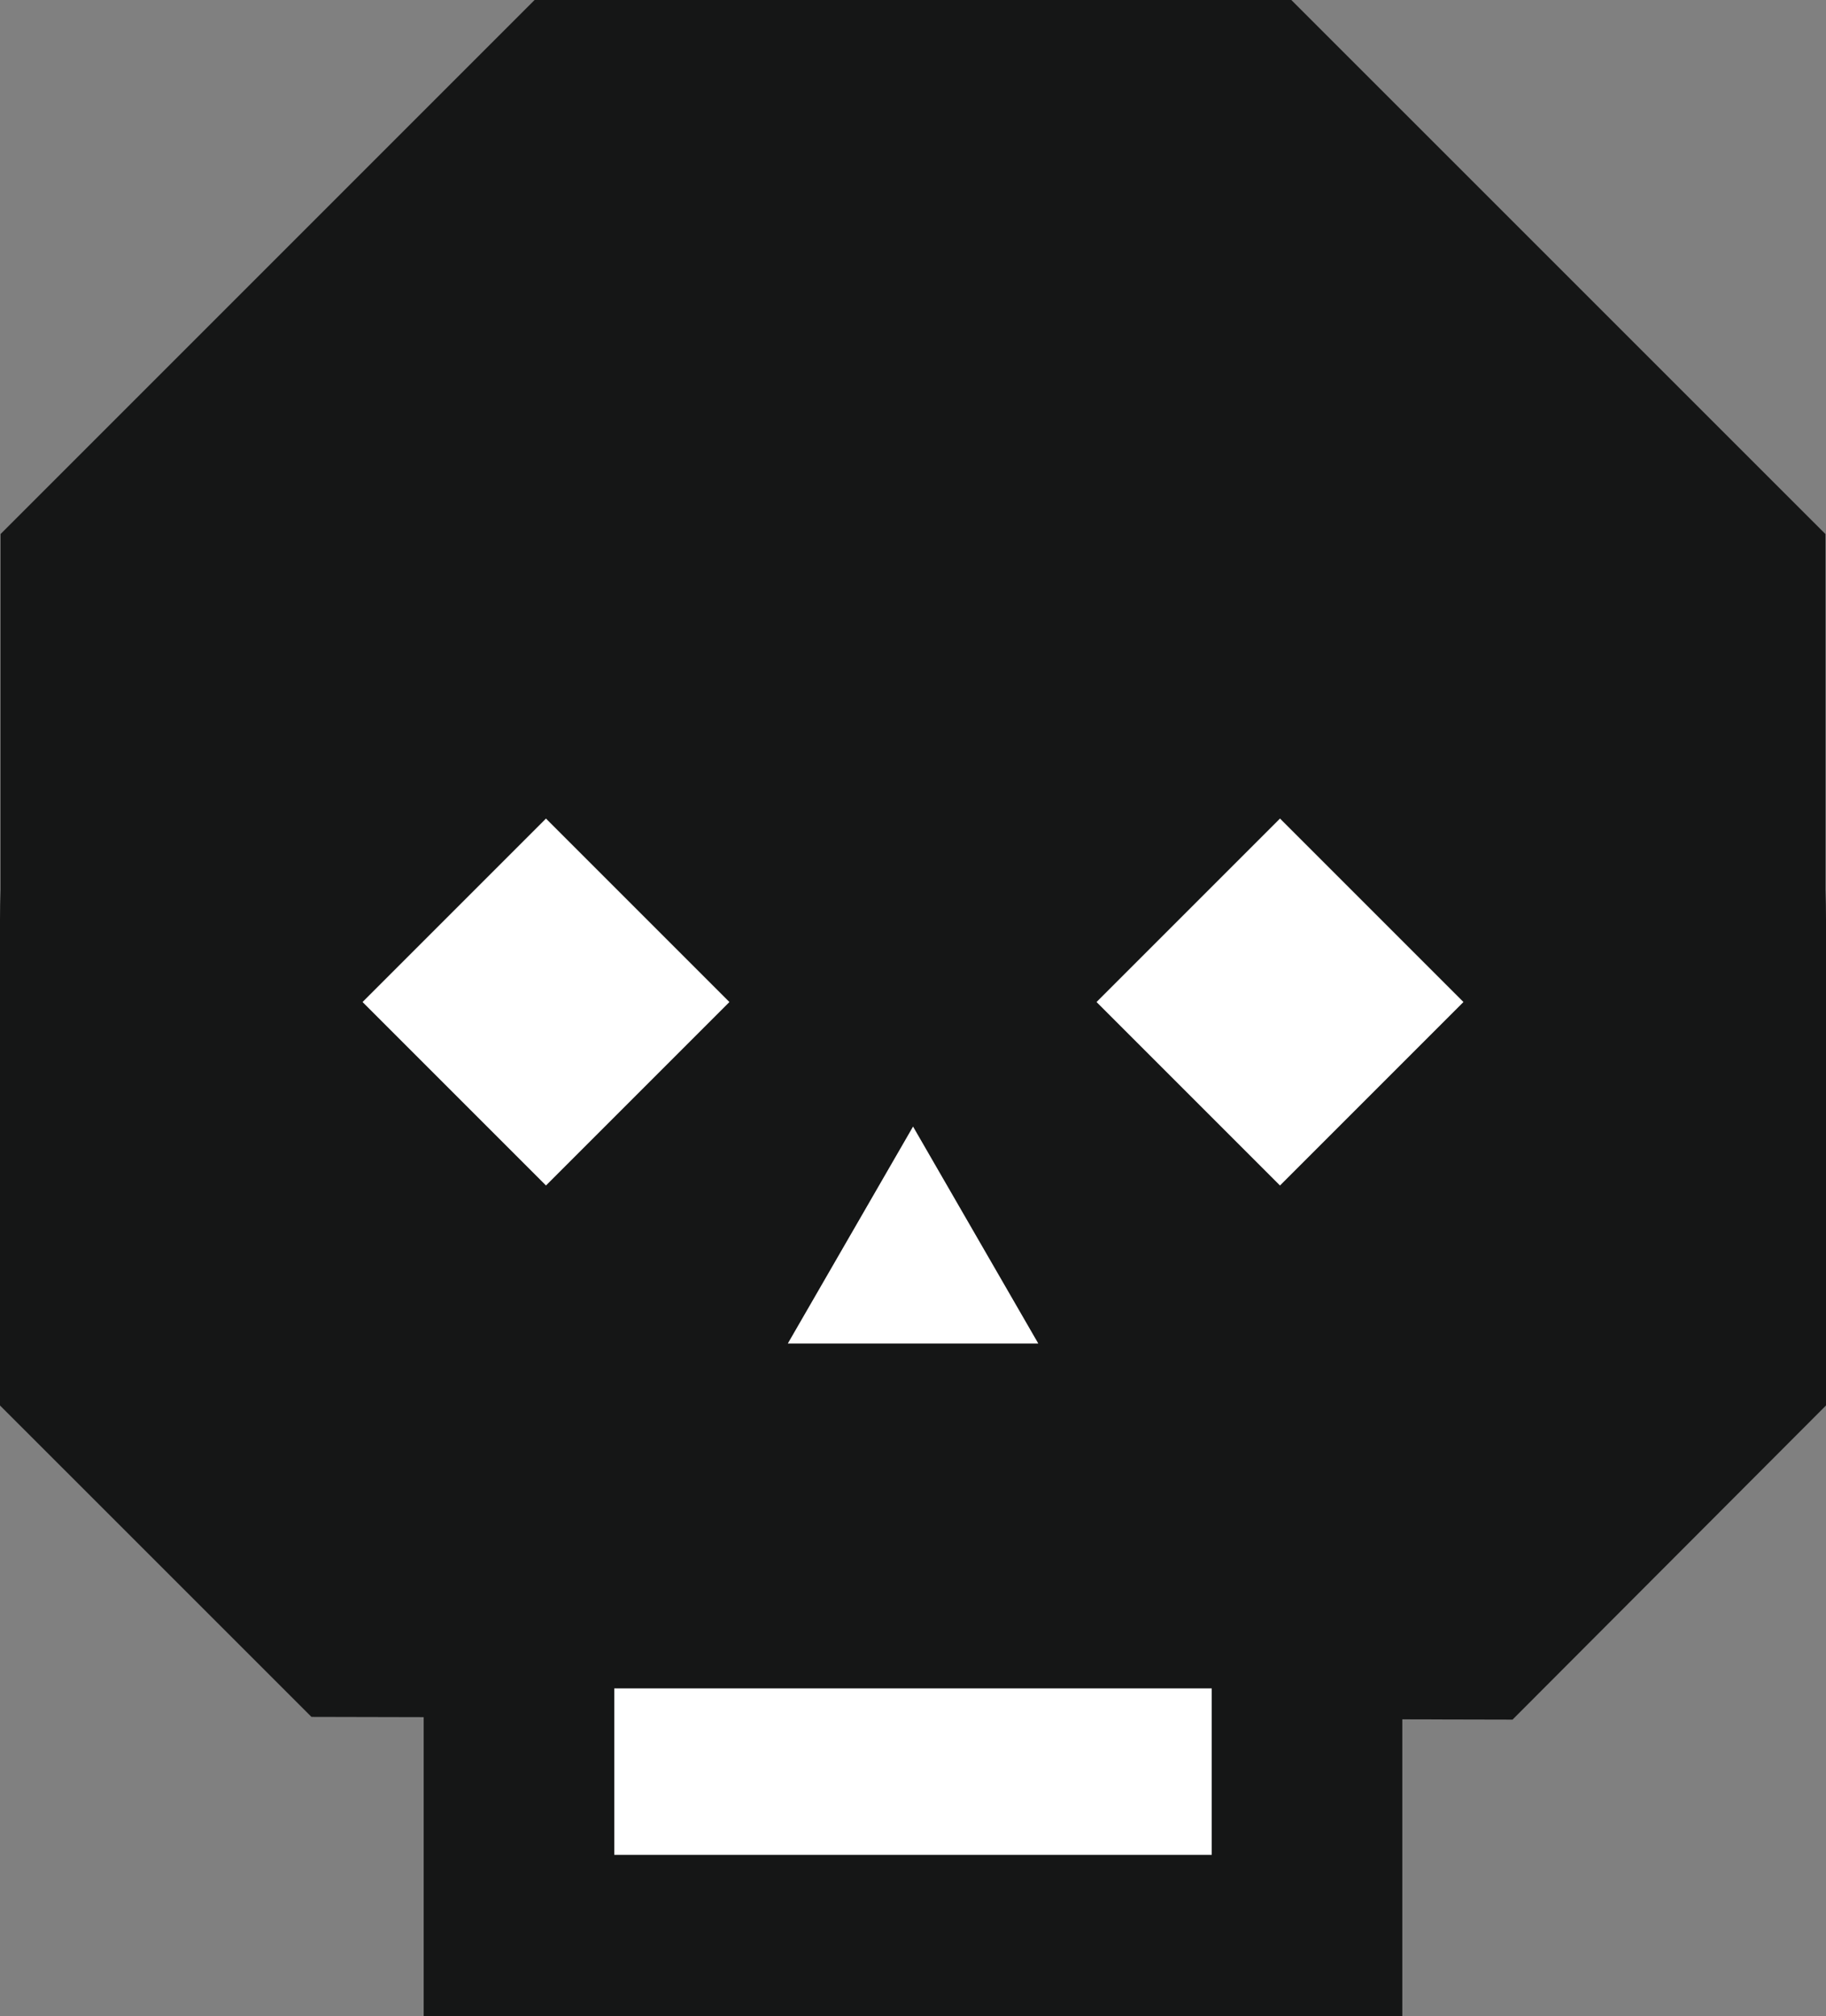
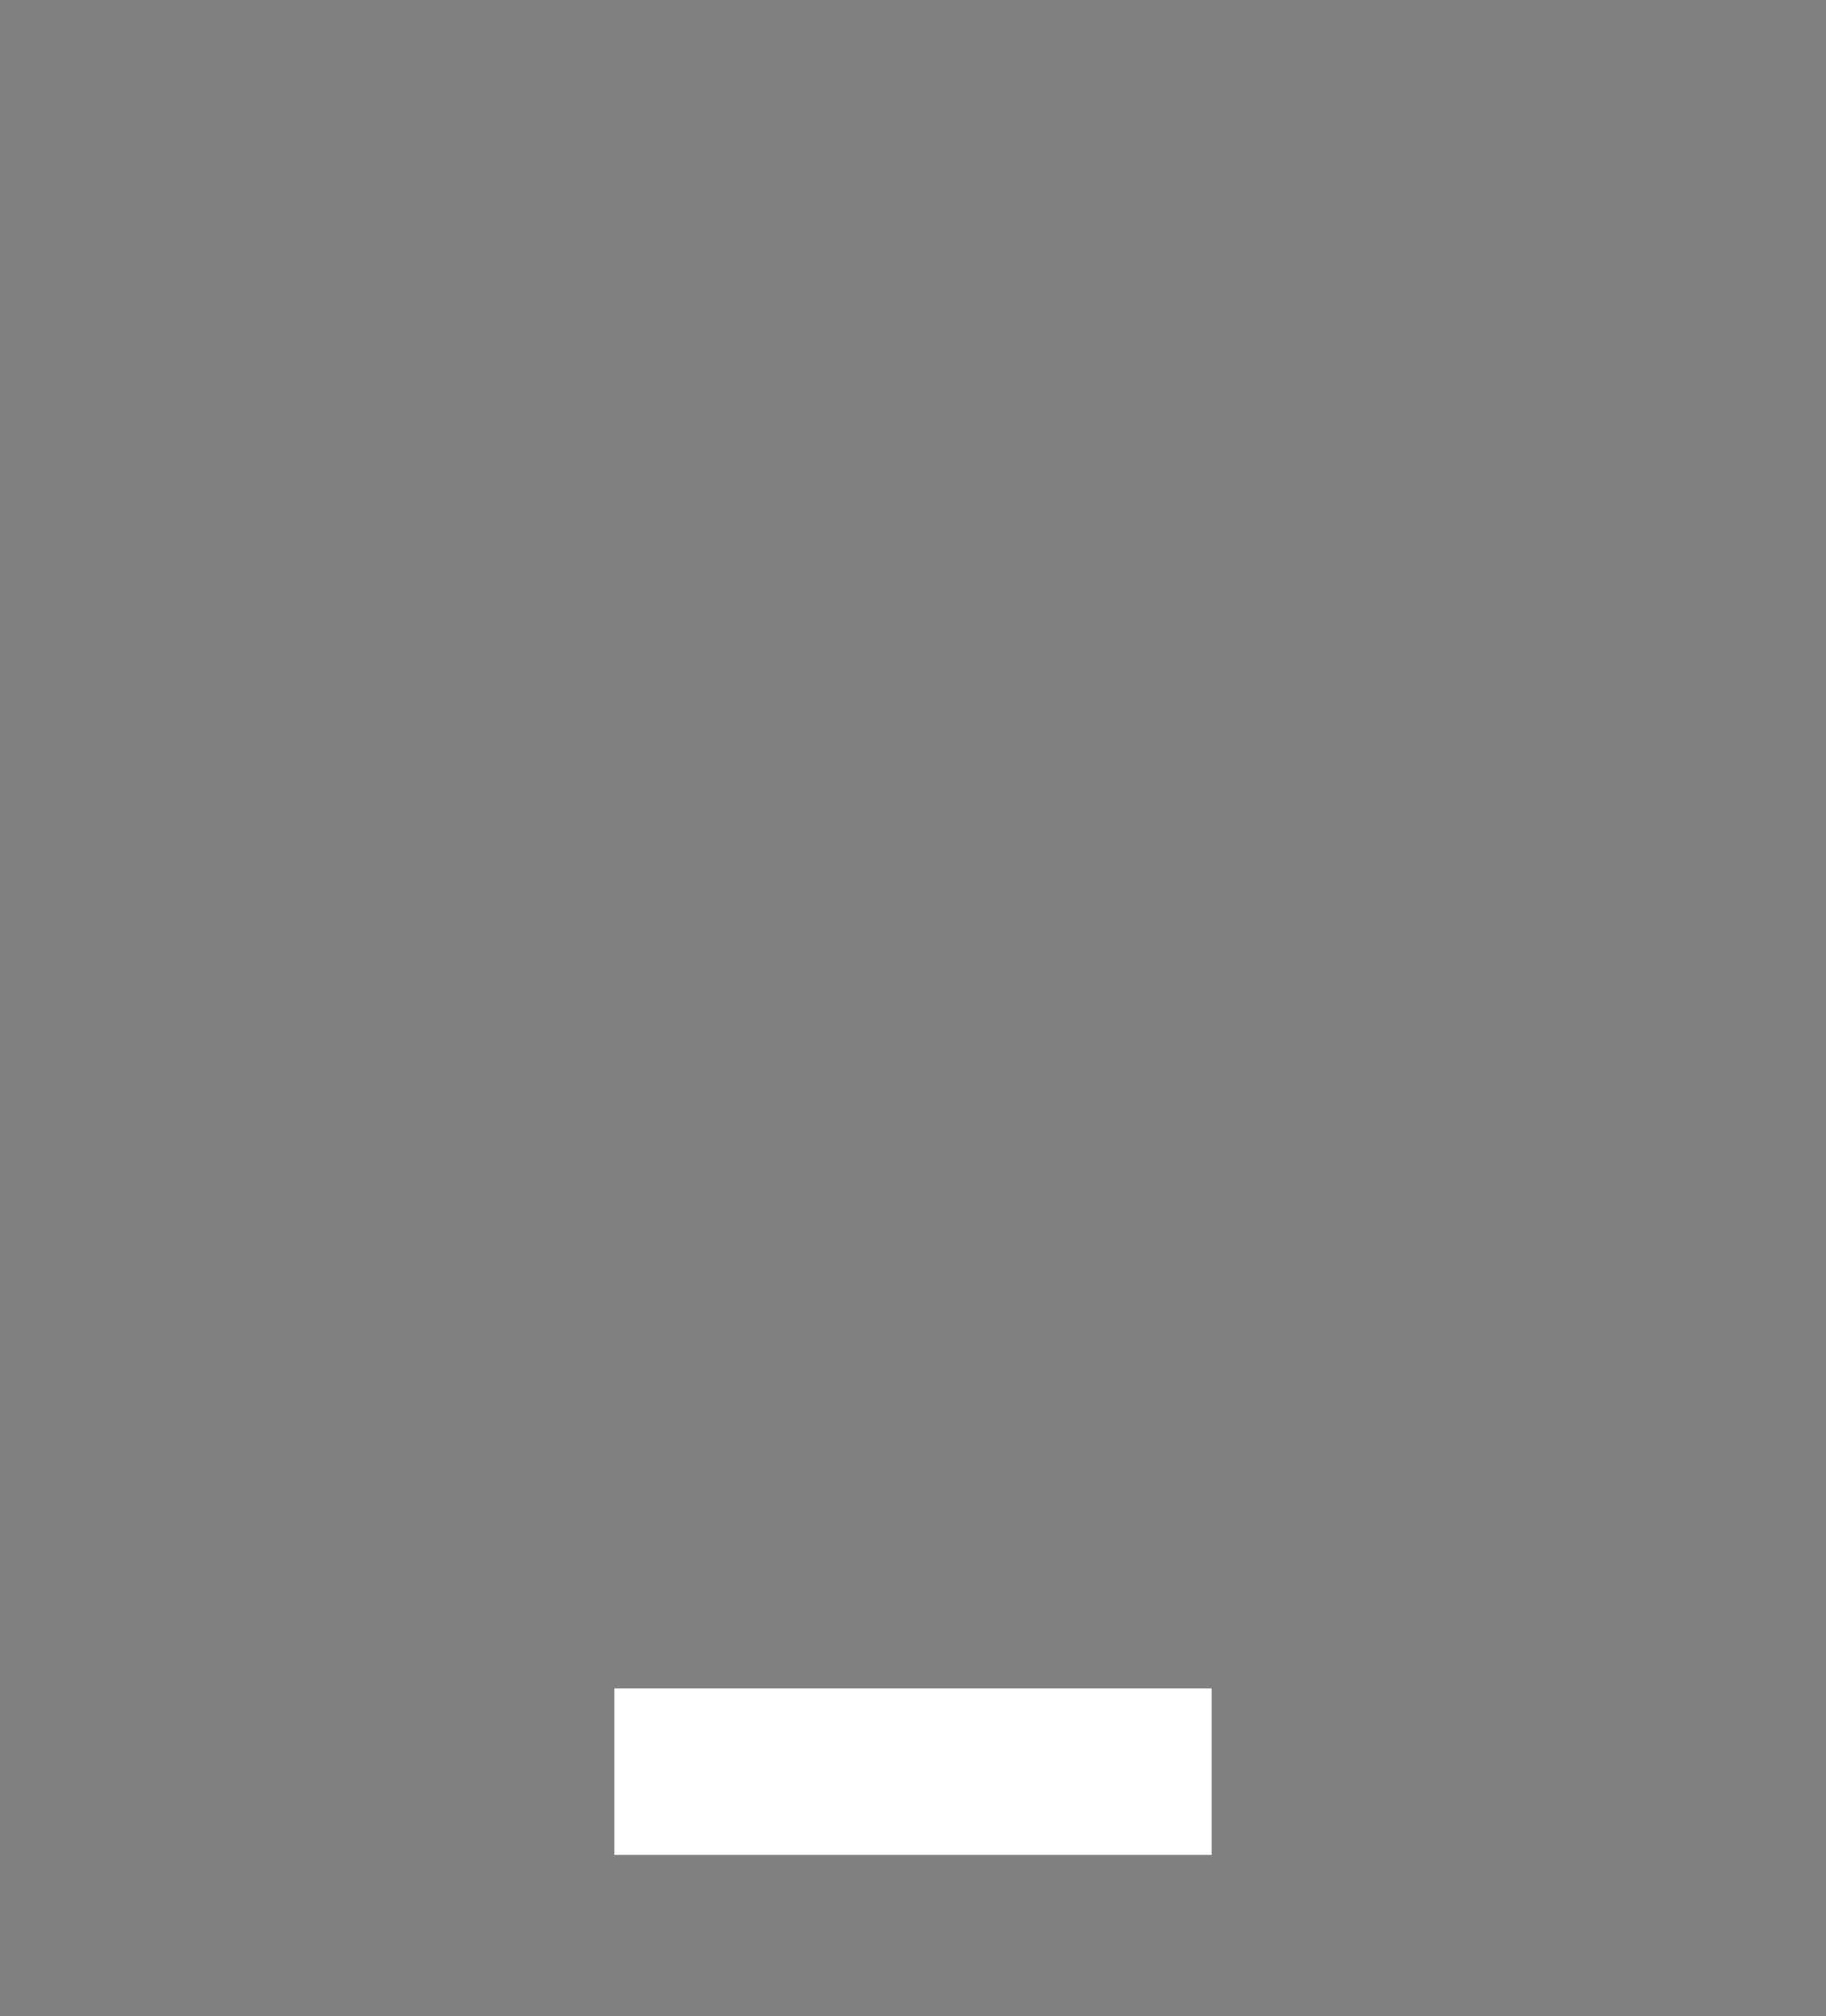
<svg xmlns="http://www.w3.org/2000/svg" width="87.771" height="96.913" viewBox="0 0 87.771 96.913">
  <rect x="0" y="0" width="87.771" height="96.913" fill="#808080" stroke="none" />
  <defs>
    <style>.a{fill:#151616;}.b{fill:none;stroke:#fff;stroke-miterlimit:10;stroke-width:8px;}.c{fill:#fff;}</style>
  </defs>
-   <path class="a" d="M626.973,497.52V480.44L601.3,454.77H564.925l-25.669,25.67v17.084c-.016.484-.027.969-.027,1.457v23.343L554.2,537.292l57.732.132L627,522.324V498.981C627,498.492,626.989,498.005,626.973,497.52Z" transform="translate(-539.229 -454.77)" />
-   <rect class="a" width="47.04" height="16.622" transform="translate(20.365 80.291)" />
  <line class="b" x2="28.719" transform="translate(29.526 85.153)" />
-   <path class="c" d="M623.2,576.667h-6.02l3.01-5.214,3.01-5.214,3.01,5.214,3.01,5.214Z" transform="translate(-579.312 -512.091)" />
-   <rect class="c" width="12.472" height="12.472" transform="matrix(0.707, -0.707, 0.707, 0.707, 17.426, 48.162)" />
-   <path class="c" d="M665.368,544.579h0l-8.819-8.819-8.819,8.819h0l8.819,8.819,8.819-8.819Z" transform="translate(-595.023 -496.417)" />
</svg>